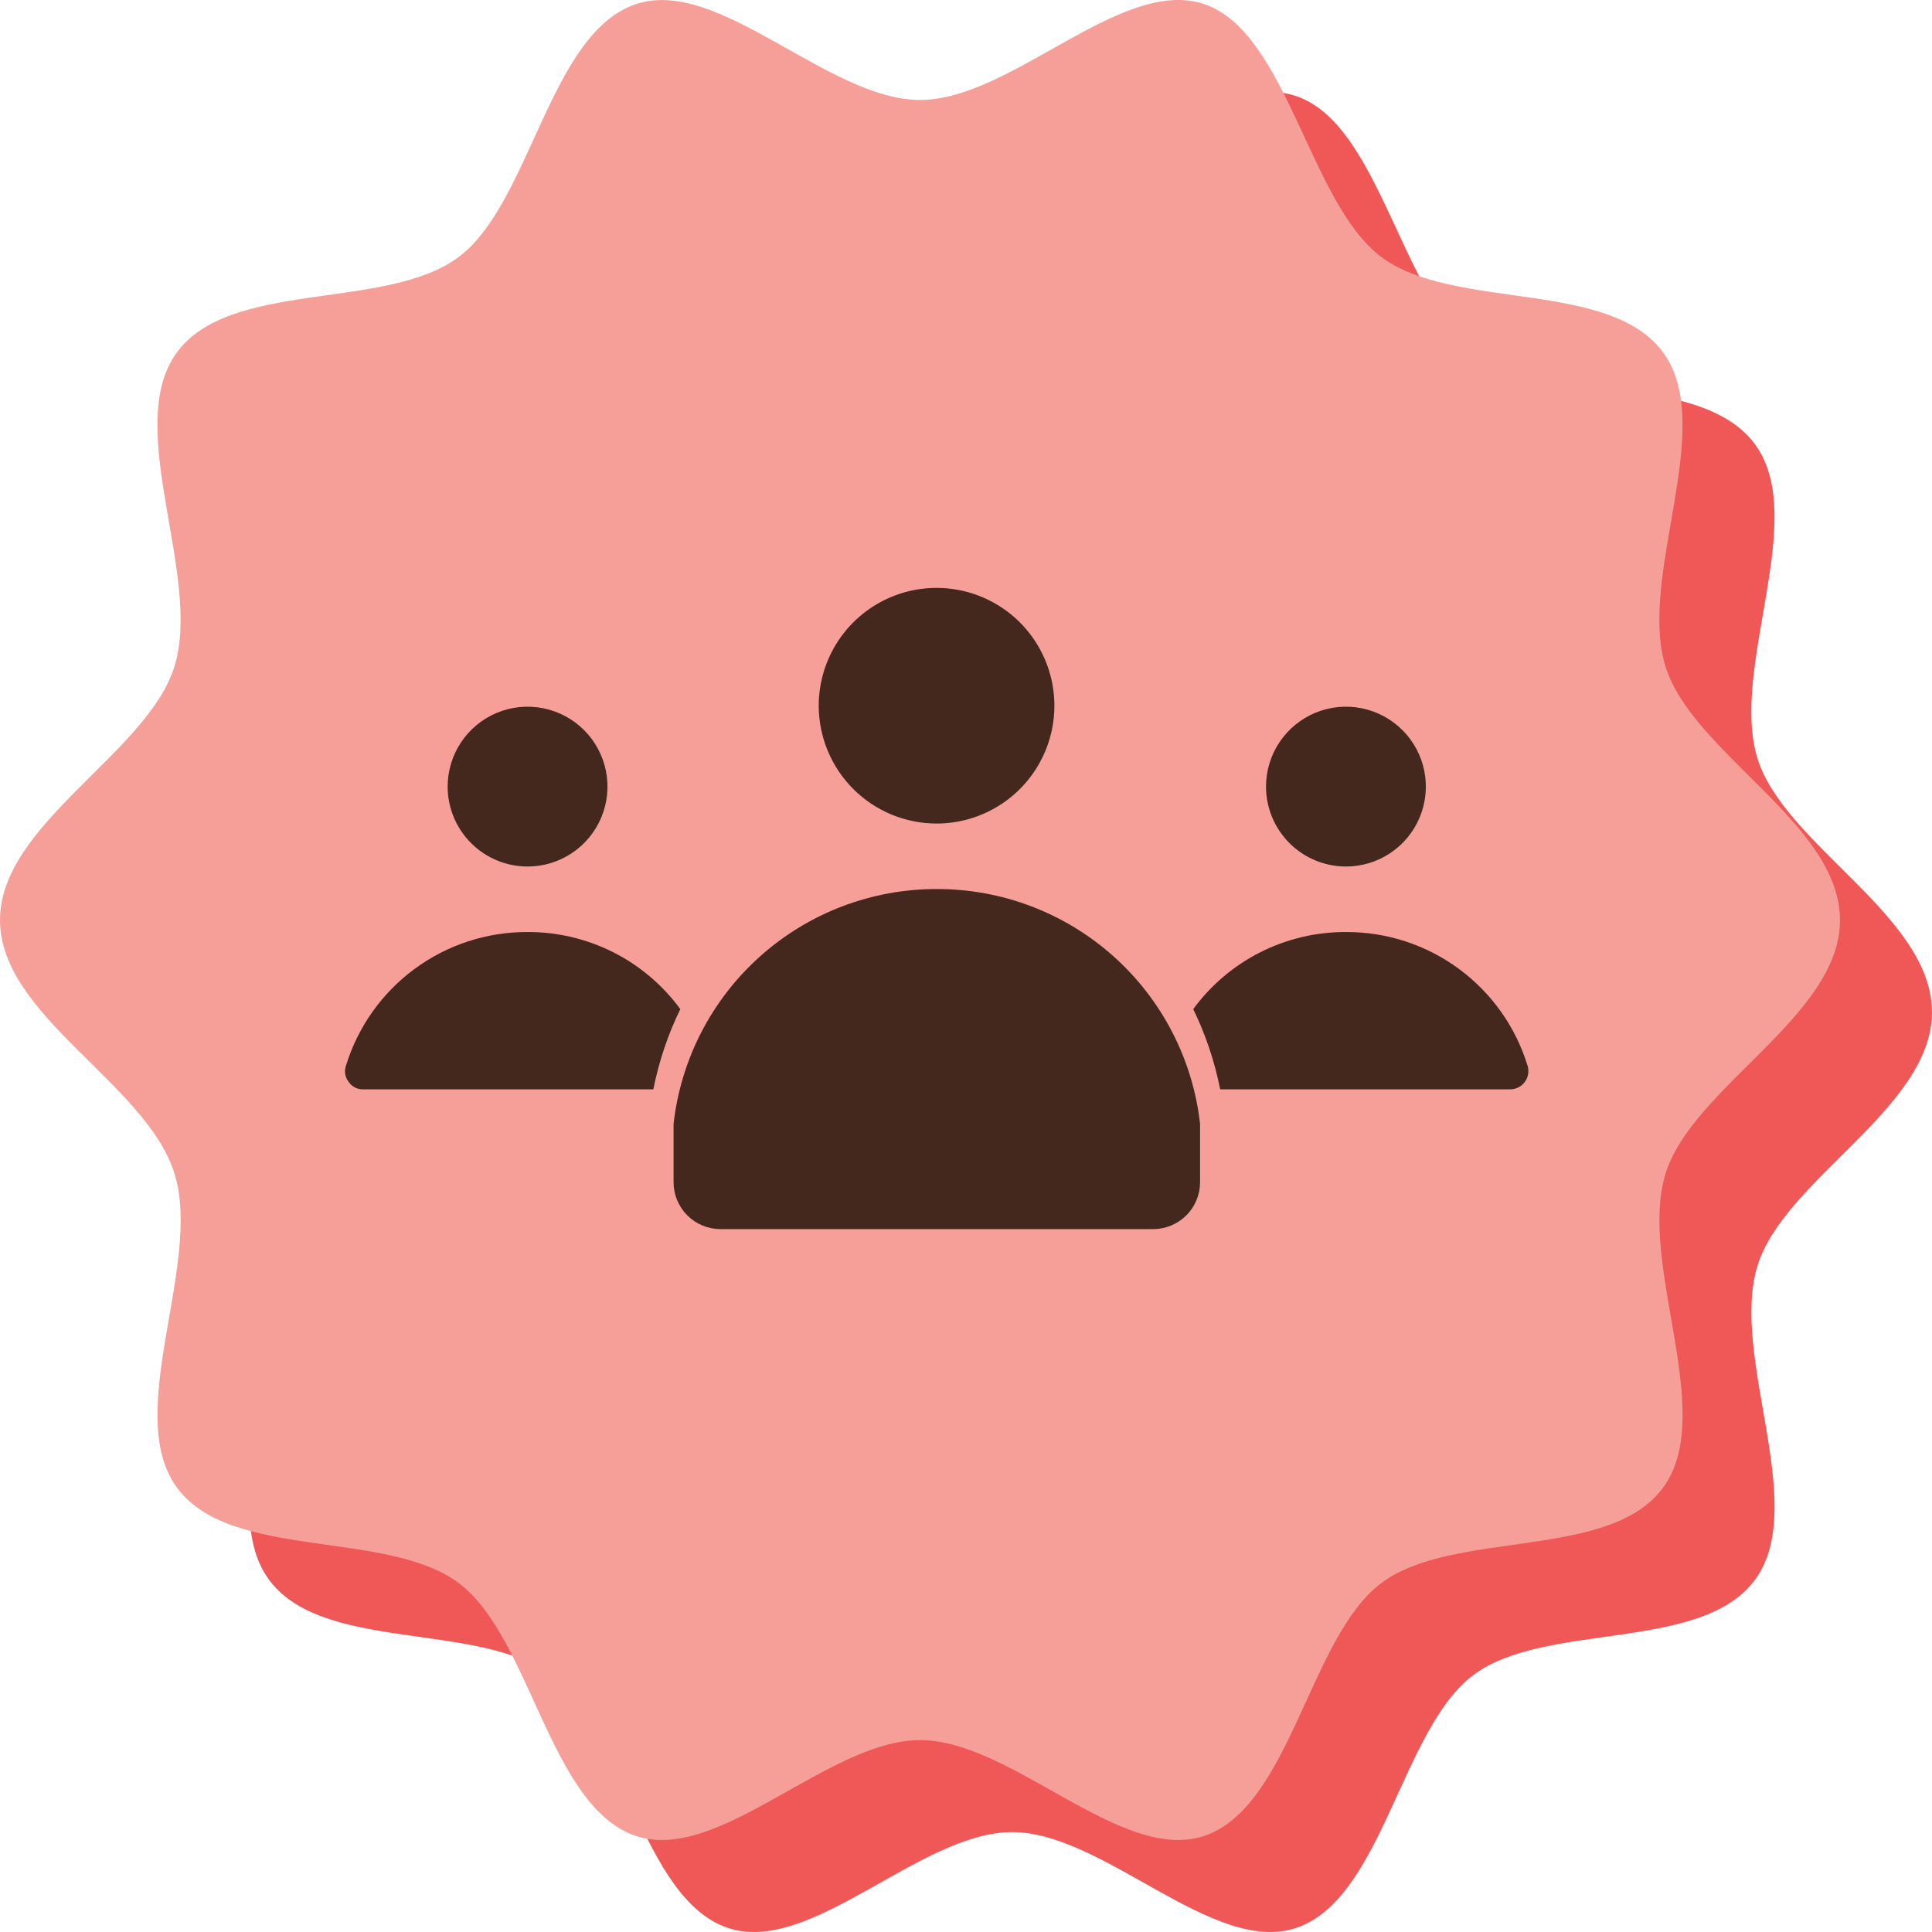
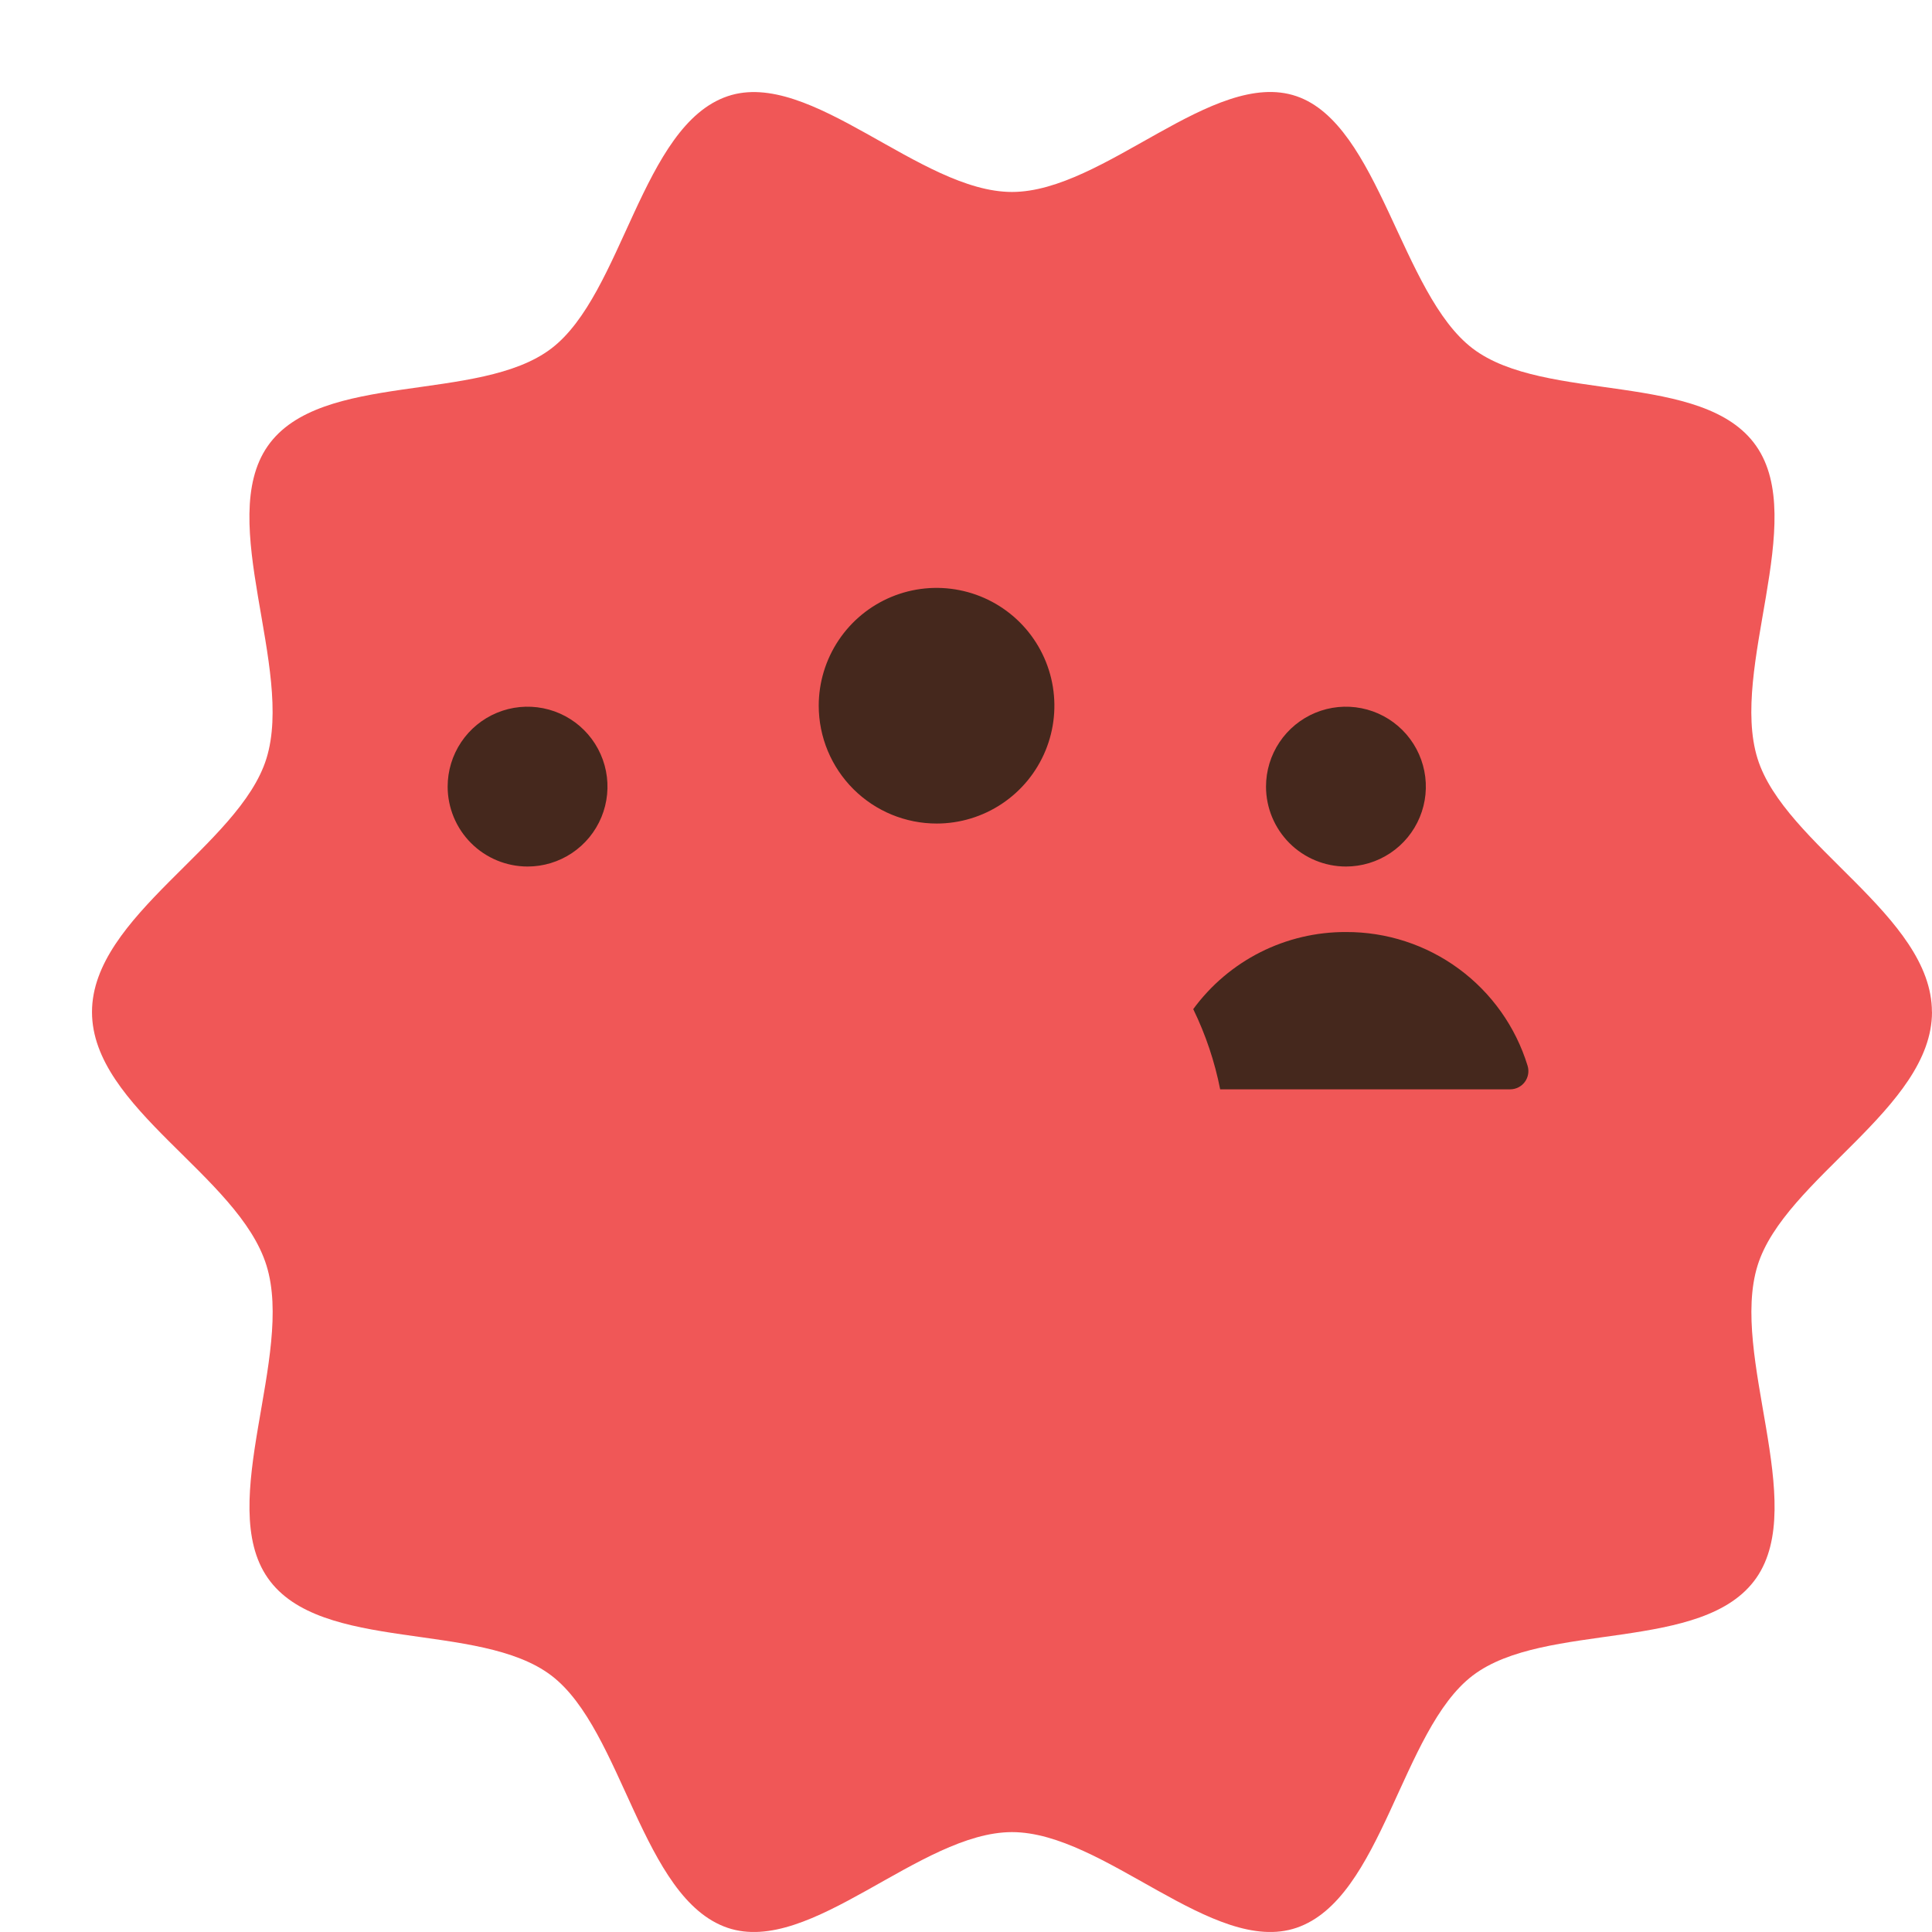
<svg xmlns="http://www.w3.org/2000/svg" fill="none" viewBox="0 0 84 84" height="84" width="84">
  <path fill="#F05757" d="M84 44.001C84 48.181 77.586 51.252 76.416 55.023C75.203 58.933 78.626 65.352 76.362 68.606C74.075 71.892 67.169 70.458 64.029 72.851C60.919 75.22 60.103 82.55 56.366 83.819C52.761 85.043 47.998 79.657 44.001 79.657C40.004 79.657 35.244 85.043 31.637 83.819C27.9 82.55 27.083 75.22 23.974 72.851C20.833 70.458 13.925 71.892 11.641 68.606C9.376 65.352 12.8 58.933 11.587 55.023C10.374 51.112 4 48.181 4 44.001C4 39.822 10.414 36.751 11.584 32.98C12.797 29.07 9.374 22.651 11.638 19.397C13.925 16.111 20.831 17.545 23.971 15.152C27.081 12.783 27.897 5.453 31.634 4.184C35.239 2.959 40.002 8.346 43.999 8.346C47.996 8.346 52.759 2.956 56.363 4.181C59.967 5.406 60.917 12.78 64.026 15.149C67.167 17.542 74.075 16.108 76.359 19.394C78.624 22.648 75.2 29.067 76.413 32.977C77.583 36.748 83.997 39.819 83.997 43.998L84 44.001Z" />
-   <path fill="#F69F99" d="M80 40.001C80 44.181 73.586 47.252 72.416 51.023C71.203 54.933 74.626 61.352 72.362 64.606C70.075 67.892 63.169 66.458 60.029 68.851C56.919 71.22 56.103 78.55 52.366 79.819C48.761 81.043 43.998 75.657 40.001 75.657C36.004 75.657 31.244 81.043 27.637 79.819C23.9 78.55 23.083 71.22 19.974 68.851C16.833 66.458 9.925 67.892 7.641 64.606C5.376 61.352 8.8 54.933 7.587 51.023C6.374 47.112 0 44.181 0 40.001C0 35.822 6.414 32.751 7.584 28.98C8.797 25.07 5.374 18.651 7.638 15.397C9.925 12.111 16.831 13.545 19.971 11.152C23.081 8.783 23.897 1.453 27.634 0.184C31.238 -1.041 36.002 4.346 39.999 4.346C43.996 4.346 48.759 -1.044 52.363 0.181C55.967 1.406 56.917 8.78 60.026 11.149C63.167 13.542 70.075 12.108 72.359 15.394C74.624 18.648 71.2 25.067 72.413 28.977C73.583 32.748 79.997 35.819 79.997 39.998L80 40.001Z" />
  <path fill="#45281D" d="M40.724 35.806C41.737 35.806 42.727 35.505 43.569 34.941C44.411 34.378 45.067 33.577 45.454 32.641C45.842 31.705 45.942 30.675 45.744 29.681C45.546 28.688 45.057 27.775 44.341 27.059C43.624 26.343 42.711 25.856 41.717 25.659C40.724 25.461 39.694 25.563 38.758 25.951C37.822 26.34 37.022 26.996 36.46 27.839C35.897 28.682 35.597 29.672 35.597 30.685C35.599 32.045 36.141 33.348 37.104 34.309C38.066 35.269 39.371 35.808 40.731 35.806H40.724Z" />
  <path fill="#45281D" d="M22.936 37.675C23.623 37.676 24.295 37.472 24.867 37.09C25.438 36.709 25.884 36.166 26.147 35.532C26.41 34.897 26.48 34.198 26.346 33.524C26.212 32.85 25.881 32.23 25.395 31.744C24.909 31.258 24.29 30.927 23.616 30.793C22.942 30.659 22.243 30.727 21.608 30.99C20.973 31.253 20.431 31.699 20.049 32.27C19.667 32.842 19.463 33.513 19.463 34.201C19.464 35.122 19.83 36.005 20.482 36.657C21.133 37.308 22.016 37.674 22.938 37.675H22.936Z" />
-   <path fill="#45281D" d="M22.938 40.523C21.171 40.516 19.45 41.077 18.028 42.125C16.605 43.172 15.558 44.649 15.041 46.338C15 46.456 14.989 46.582 15.01 46.704C15.031 46.827 15.083 46.942 15.161 47.04C15.23 47.143 15.325 47.227 15.437 47.283C15.548 47.34 15.672 47.367 15.796 47.362H28.407C28.645 46.154 29.039 44.982 29.579 43.875C28.815 42.831 27.815 41.984 26.661 41.401C25.506 40.819 24.231 40.518 22.938 40.523Z" />
-   <path fill="#45281D" d="M40.731 38.654C37.901 38.649 35.169 39.688 33.057 41.572C30.945 43.456 29.602 46.052 29.286 48.864V51.403C29.286 51.943 29.501 52.46 29.883 52.842C30.265 53.224 30.782 53.439 31.322 53.439H50.14C50.68 53.439 51.198 53.224 51.58 52.842C51.962 52.46 52.176 51.943 52.177 51.403V48.864C51.86 46.052 50.517 43.456 48.405 41.572C46.294 39.688 43.561 38.649 40.731 38.654Z" />
  <path fill="#45281D" d="M58.517 37.675C59.204 37.676 59.876 37.472 60.448 37.09C61.02 36.709 61.465 36.166 61.728 35.532C61.992 34.897 62.061 34.198 61.927 33.524C61.793 32.85 61.462 32.23 60.976 31.744C60.49 31.258 59.871 30.927 59.197 30.793C58.523 30.659 57.825 30.727 57.19 30.99C56.555 31.253 56.012 31.699 55.63 32.27C55.248 32.842 55.044 33.513 55.044 34.201C55.045 35.122 55.412 36.005 56.063 36.657C56.714 37.308 57.598 37.674 58.519 37.675H58.517Z" />
  <path fill="#45281D" d="M58.521 40.523C57.228 40.518 55.952 40.819 54.798 41.401C53.644 41.984 52.644 42.831 51.88 43.875C52.419 44.982 52.813 46.154 53.051 47.362H65.662C65.786 47.361 65.908 47.332 66.018 47.276C66.128 47.22 66.224 47.139 66.297 47.04C66.371 46.94 66.419 46.825 66.44 46.703C66.461 46.581 66.453 46.456 66.417 46.338C65.9 44.649 64.853 43.172 63.431 42.125C62.009 41.077 60.287 40.516 58.521 40.523Z" />
</svg>